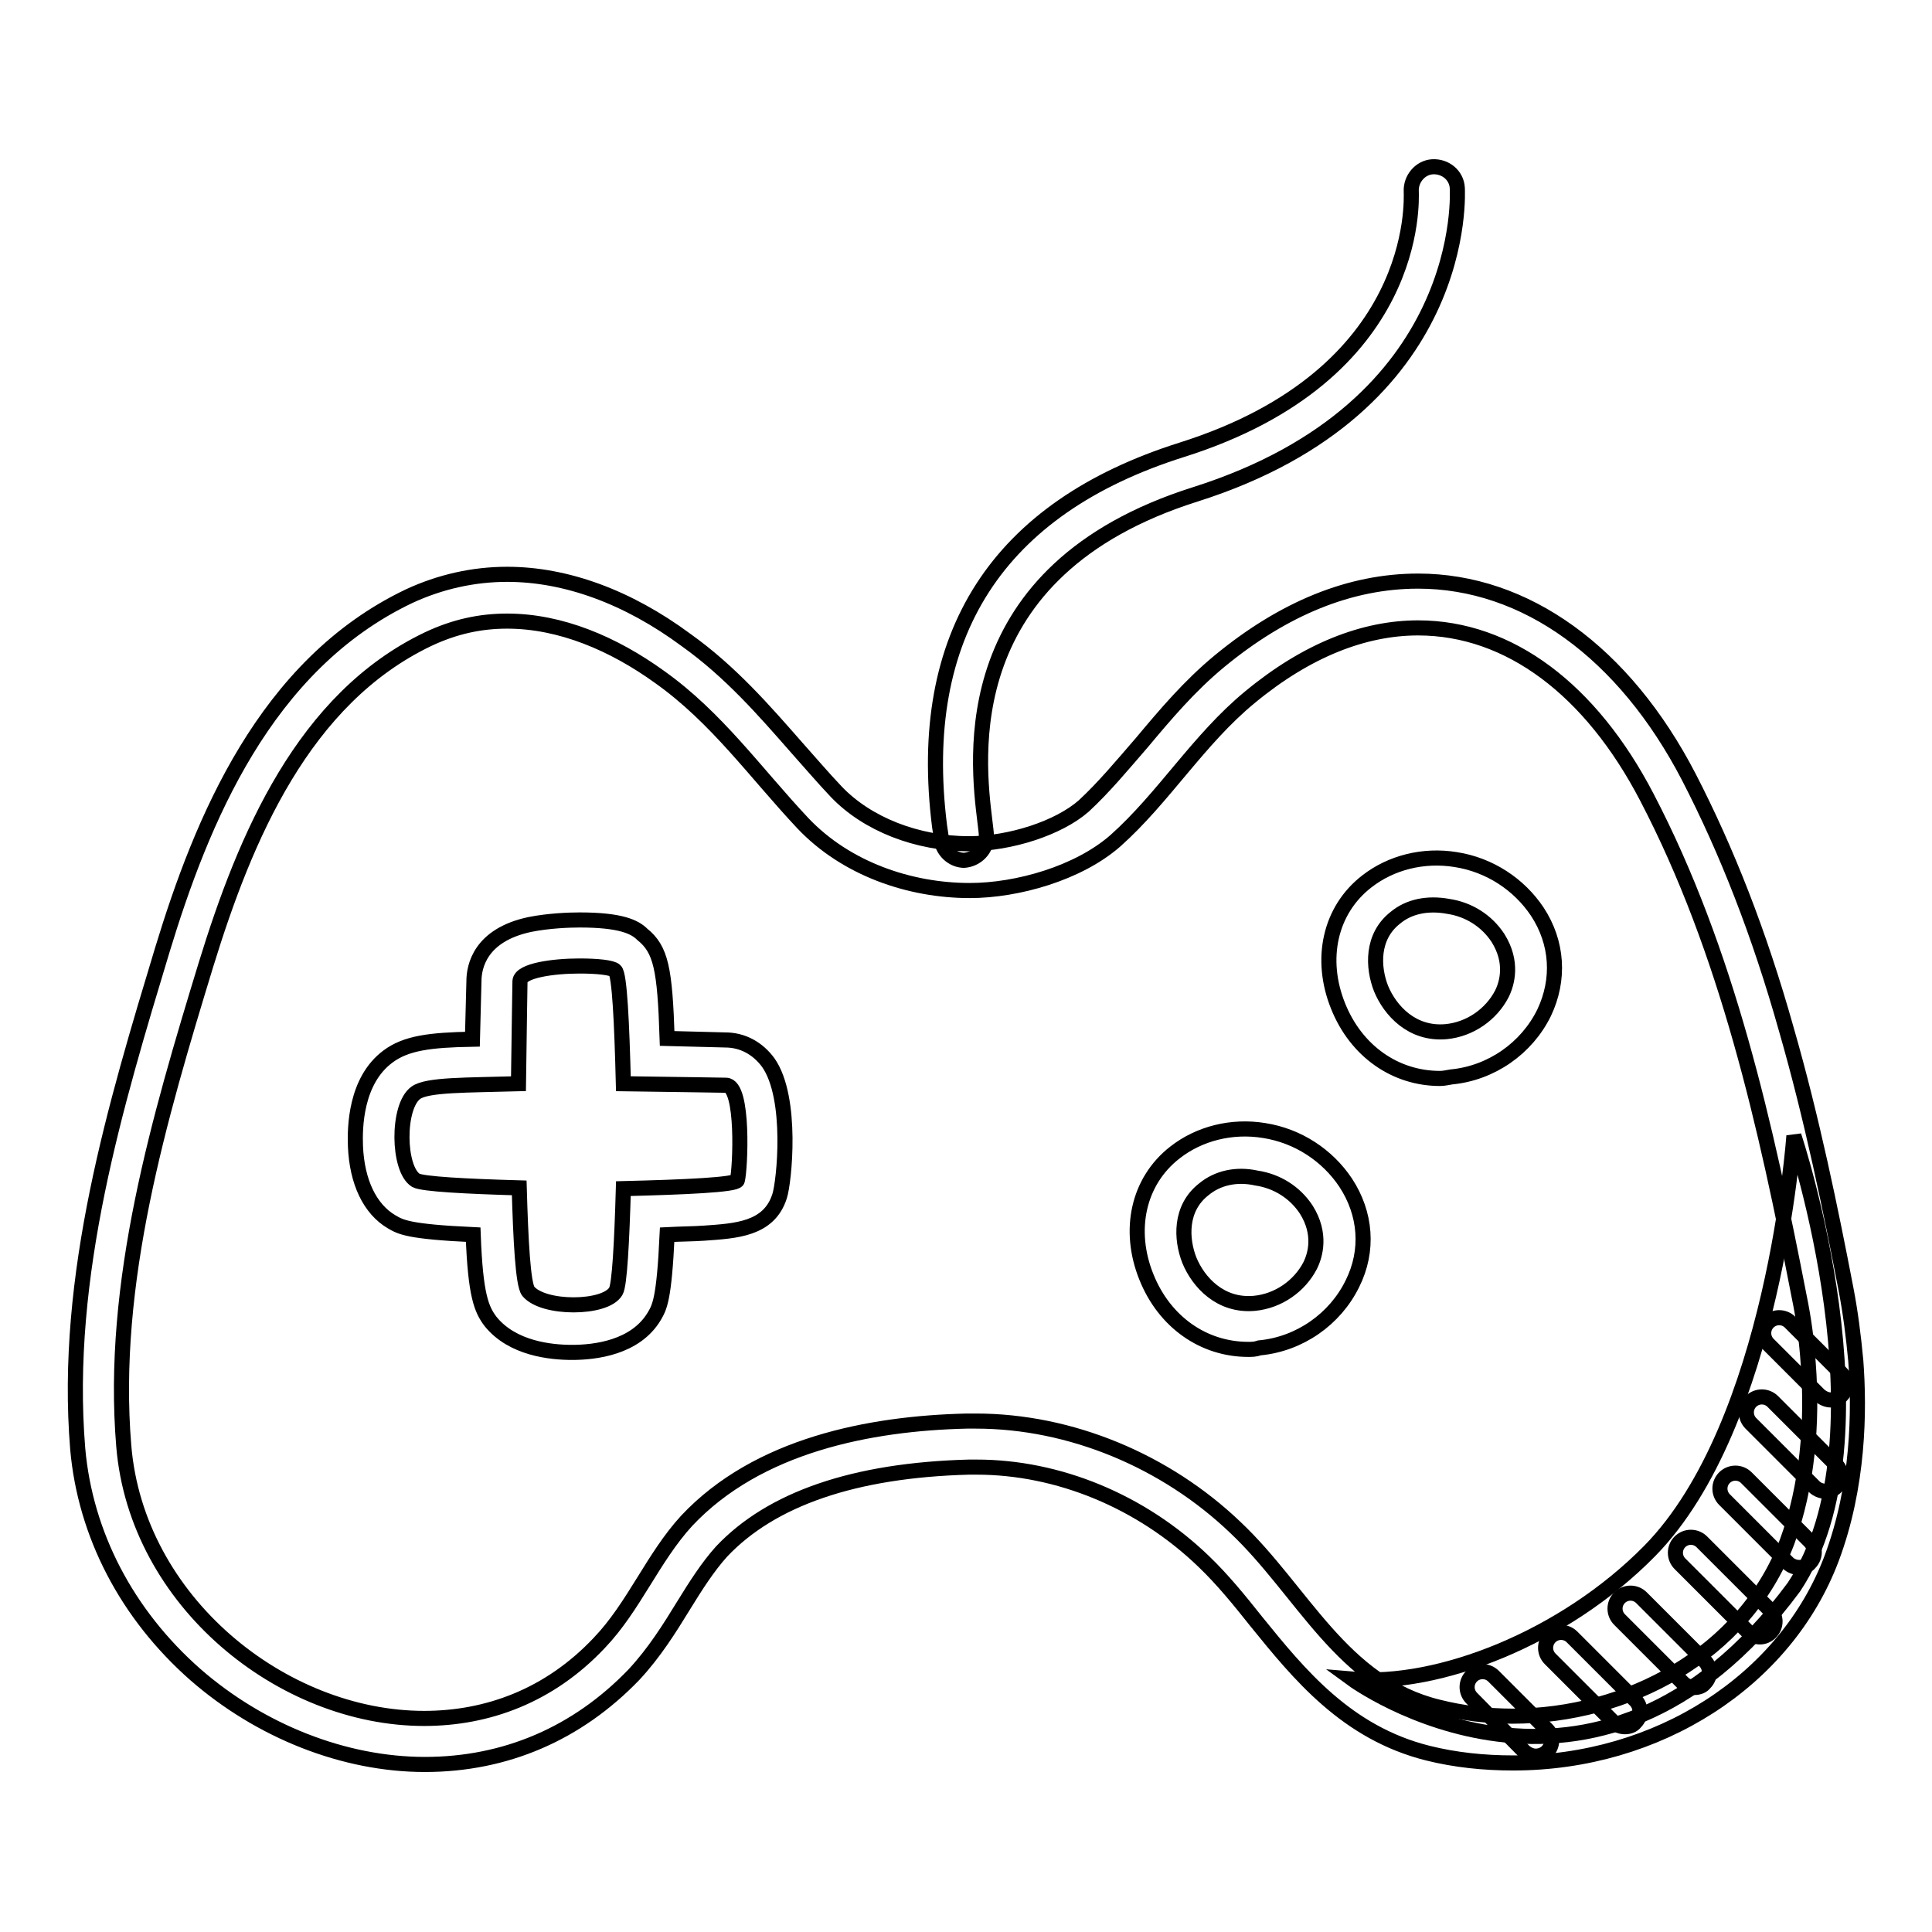
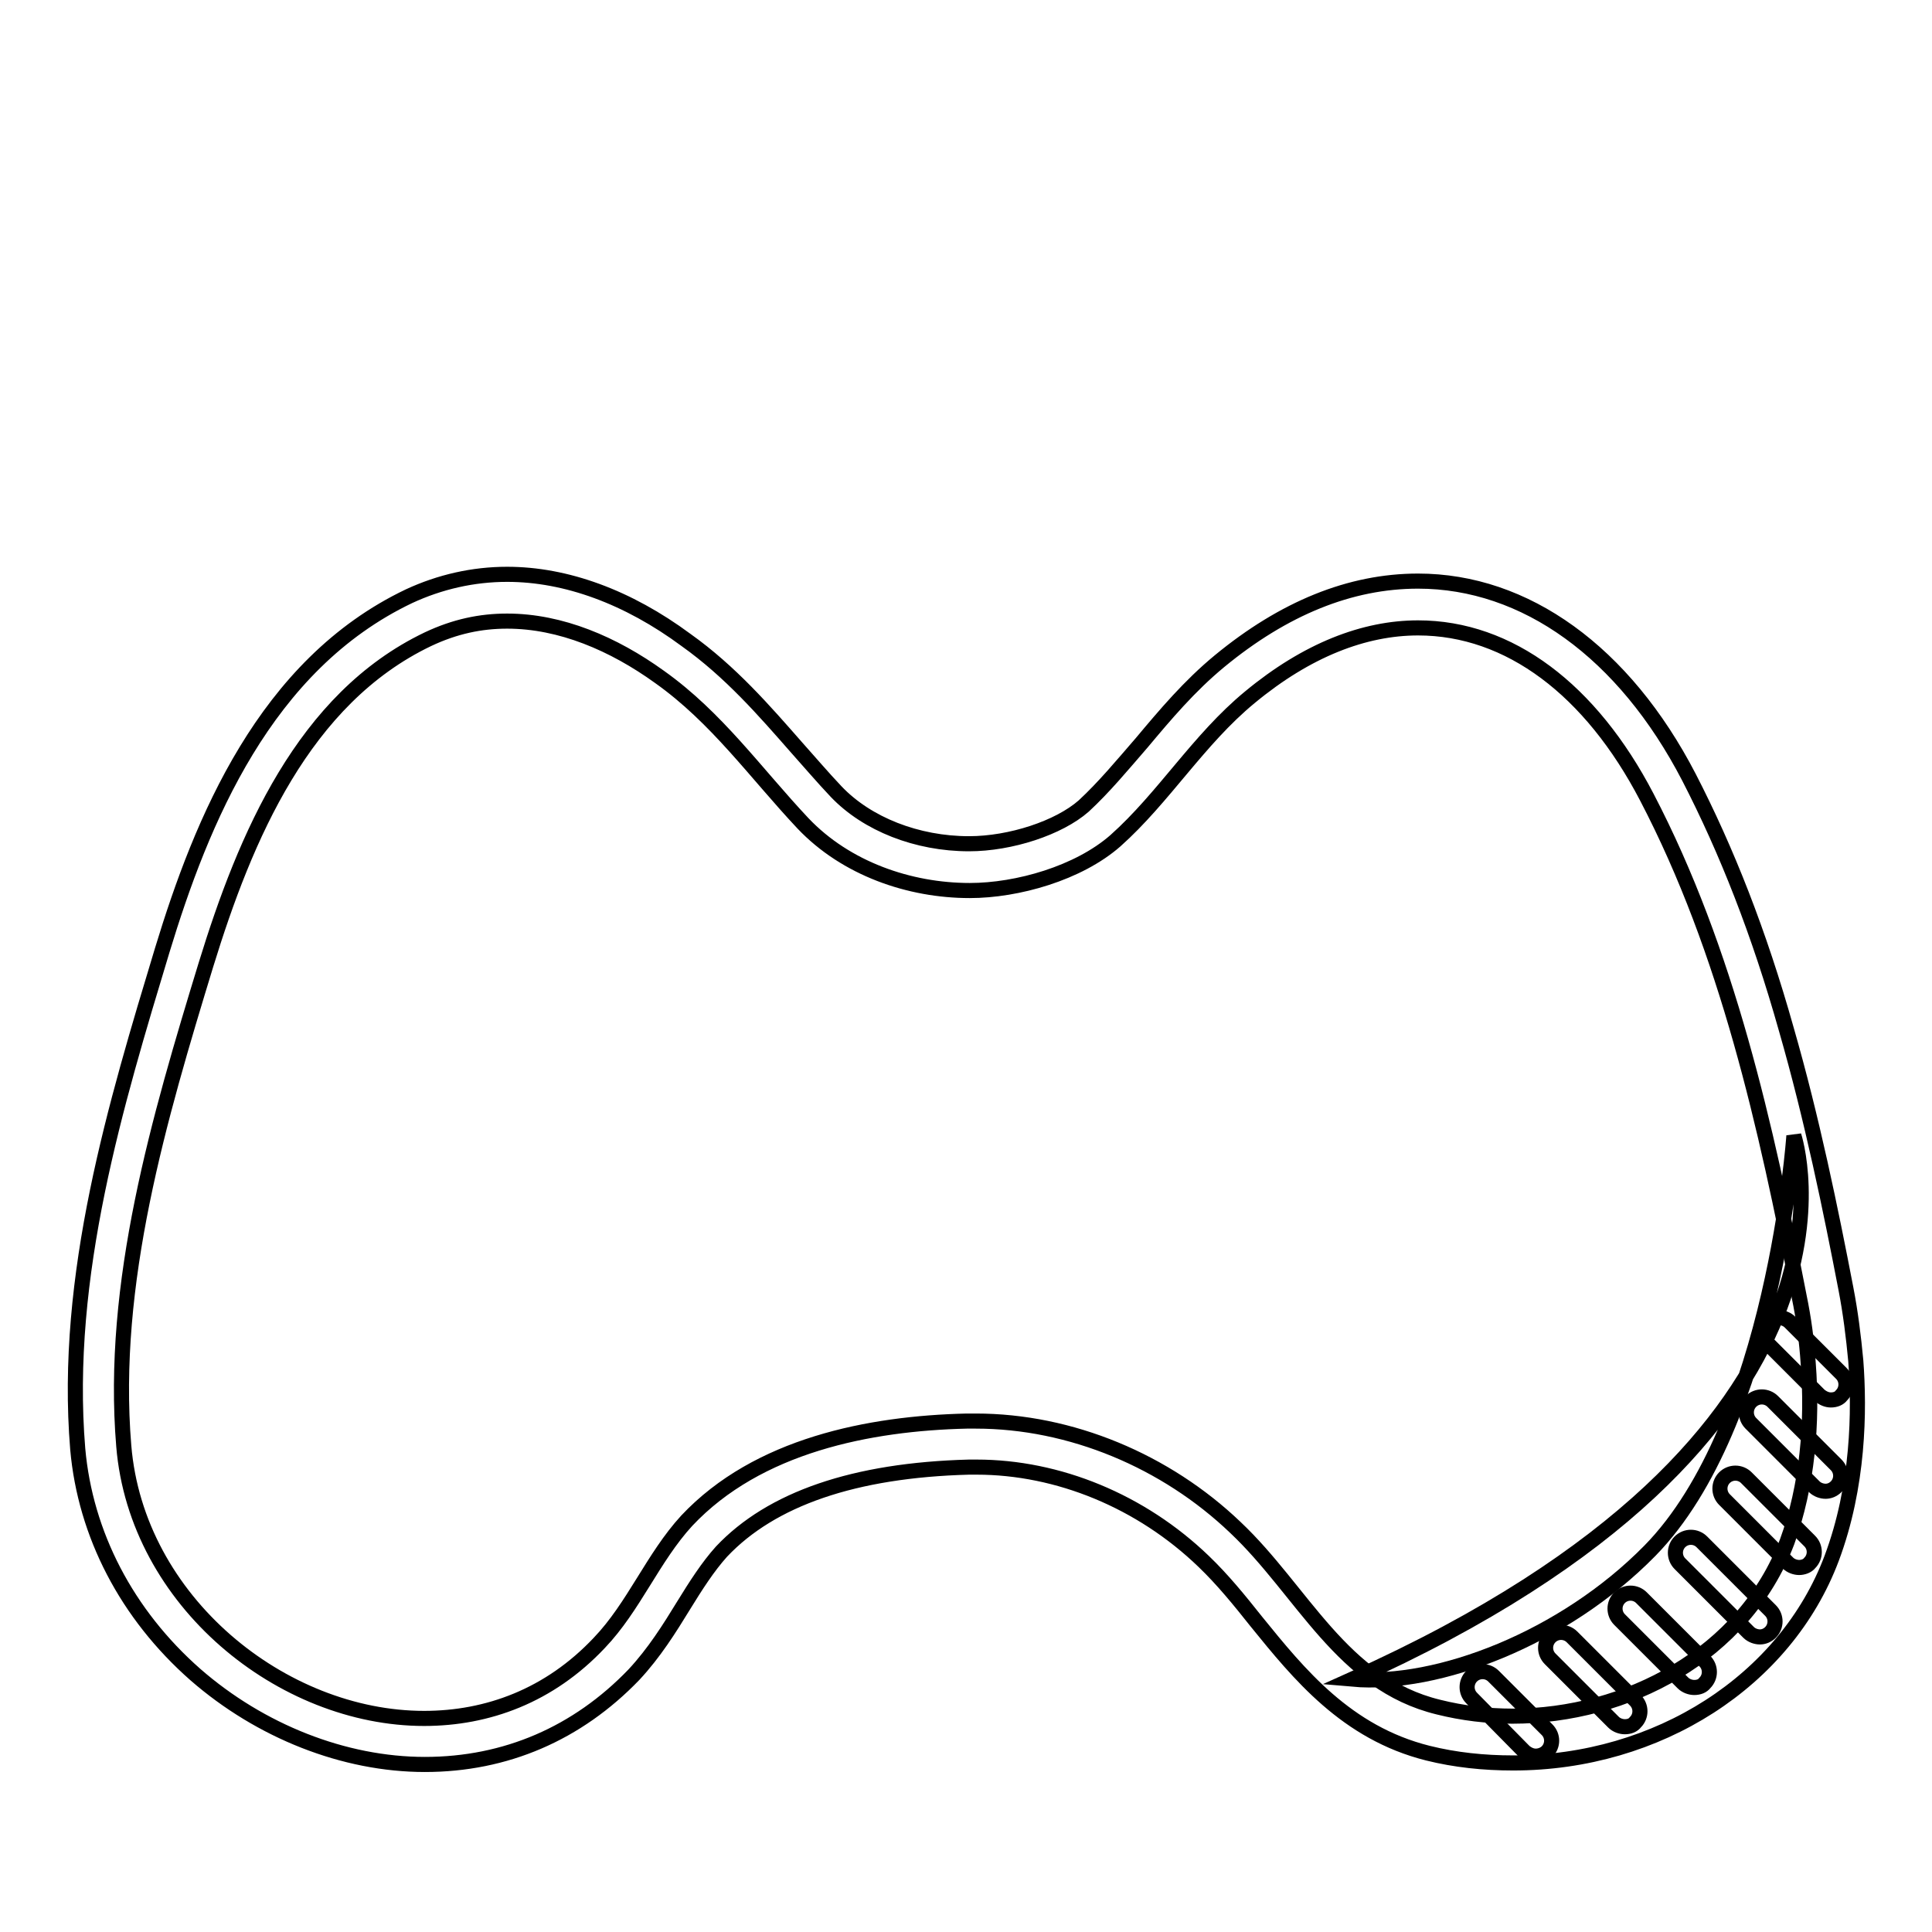
<svg xmlns="http://www.w3.org/2000/svg" version="1.1" x="0px" y="0px" viewBox="0 0 256 256" enable-background="new 0 0 256 256" xml:space="preserve">
  <g>
-     <path stroke-width="2" fill-opacity="0" stroke="#000000" d="M237.7,150.5c0,0-2.6,38.2-19.1,55c-11.4,11.6-28.1,18-39.4,17c0,0,32.1,23.5,58.5-12.2 C251,190.3,237.7,150.5,237.7,150.5z" />
+     <path stroke-width="2" fill-opacity="0" stroke="#000000" d="M237.7,150.5c0,0-2.6,38.2-19.1,55c-11.4,11.6-28.1,18-39.4,17C251,190.3,237.7,150.5,237.7,150.5z" />
    <path stroke-width="2" fill-opacity="0" stroke="#000000" d="M242.6,185.5c-0.5,0-1-0.2-1.5-0.6l-6.8-6.8c-0.8-0.8-0.8-2.1,0-2.9c0.8-0.8,2.1-0.8,2.9,0l6.8,6.8 c0.8,0.8,0.8,2.1,0,2.9C243.7,185.3,243.2,185.5,242.6,185.5z M241.9,197.6c-0.5,0-1.1-0.2-1.5-0.6l-8.4-8.4 c-0.8-0.8-0.8-2.1,0-2.9c0.8-0.8,2.1-0.8,2.9,0l8.4,8.4c0.8,0.8,0.8,2.1,0,2.9C242.9,197.4,242.4,197.6,241.9,197.6z M238.4,207.7 c-0.5,0-1.1-0.2-1.5-0.6l-8.4-8.4c-0.8-0.8-0.8-2.1,0-2.9c0.8-0.8,2.1-0.8,2.9,0l8.4,8.4c0.8,0.8,0.8,2.1,0,2.9 C239.5,207.5,238.9,207.7,238.4,207.7z M233.2,216.9c-0.5,0-1.1-0.2-1.5-0.6l-9.1-9.1c-0.8-0.8-0.8-2.1,0-2.9 c0.8-0.8,2.1-0.8,2.9,0l9.1,9.1c0.8,0.8,0.8,2.1,0,2.9C234.2,216.7,233.7,216.9,233.2,216.9L233.2,216.9z M224.5,223.6 c-0.5,0-1.1-0.2-1.5-0.6l-8.4-8.4c-0.8-0.8-0.8-2.1,0-2.9c0.8-0.8,2.1-0.8,2.9,0l8.4,8.4c0.8,0.8,0.8,2.1,0,2.9 C225.6,223.4,225.1,223.6,224.5,223.6z M215.3,228.8c-0.5,0-1.1-0.2-1.5-0.6l-8.4-8.4c-0.8-0.8-0.8-2.1,0-2.9 c0.8-0.8,2.1-0.8,2.9,0l8.4,8.4c0.8,0.8,0.8,2.1,0,2.9C216.4,228.6,215.9,228.8,215.3,228.8z M203.5,232.7c-0.5,0-1-0.2-1.5-0.6 L195,225c-0.8-0.8-0.8-2.1,0-2.9c0.8-0.8,2.1-0.8,2.9,0l7.1,7.1c0.8,0.8,0.8,2.1,0,2.9C204.6,232.5,204,232.7,203.5,232.7z" />
    <path stroke-width="2" fill-opacity="0" stroke="#000000" d="M67.2,82.3c7.1,0,14.1,3,20.2,7.4c7.6,5.4,12.7,12.7,19,19.4c5.7,6,14.1,8.9,22.1,8.9 c6.3,0,14.4-2.3,19.3-6.6c6.4-5.7,11-13.4,17.8-19c7.6-6.3,15.2-9.2,22.3-9.2c12.1,0,22.9,8.2,30.3,22.4 c10.7,20.5,15.8,43.6,20.2,66.2c0.6,2.9,1,5.8,1.2,8.9c0.6,7.8-0.1,16.2-2.8,23.6c-5.7,15-21.3,23.1-36.4,23.1 c-3.3,0-6.6-0.4-9.8-1.2c-12.8-3.1-18-15.4-26.9-23.8c-9.2-8.8-21.8-14.1-34.4-14.1c-0.4,0-0.8,0-1.2,0 c-12.9,0.3-27.7,3.2-37.1,13.2c-4.5,4.9-7,11.4-11.6,16.2c-6.6,7-14.8,10-23.2,10c-18.8,0-38.1-15.5-39.8-36.1 c-1.8-21.6,4.7-43.5,10.9-63.8c5.2-16.9,12.9-35.2,29.4-43.1C60.3,83,63.7,82.3,67.2,82.3 M67.2,76.1c-4.5,0-8.9,1-13,2.9 c-19.1,9.1-27.5,29.8-32.7,46.9C15.4,146.1,8.4,169,10.3,192c1,11.3,6.5,21.9,15.6,29.9c8.6,7.5,19.7,11.9,30.4,11.9 c10.7,0,20.2-4.1,27.7-11.9c2.7-2.9,4.7-6.1,6.6-9.2c1.6-2.6,3.2-5.1,5-7.1c6.6-7,17.6-10.8,32.8-11.2c0.3,0,0.7,0,1,0 c10.8,0,21.8,4.5,30.1,12.5c2.5,2.4,4.7,5.1,7,8c5.6,6.9,11.9,14.7,22.7,17.4c3.6,0.9,7.4,1.3,11.3,1.3c19.2,0,36.1-10.9,42.2-27.1 c3.6-9.6,3.7-19.6,3.2-26.2c-0.3-3.2-0.7-6.4-1.3-9.5c-2-10.4-4.5-22.6-7.9-34.4c-3.6-12.8-7.9-23.7-12.9-33.4 C215.2,86.4,202.1,77,187.9,77c-9,0-17.8,3.6-26.3,10.6c-4,3.3-7.2,7.1-10.3,10.8c-2.6,3-5,5.9-7.7,8.4c-3.3,2.9-9.7,5-15.2,5 c-6.9,0-13.5-2.6-17.6-6.9c-1.8-1.9-3.5-3.9-5.2-5.8c-4.3-4.9-8.8-10.1-14.7-14.3C83.2,79.1,75,76.1,67.2,76.1L67.2,76.1z" />
-     <path stroke-width="2" fill-opacity="0" stroke="#000000" d="M127.8,114c-1.6,0-3-1.3-3.1-3c0-0.2-0.1-0.9-0.2-1.5c-3.2-25.4,7.7-42.2,32.1-49.9 c31.7-10,30.4-33.2,30.4-34.2c-0.1-1.7,1.2-3.2,2.8-3.3c1.7-0.1,3.2,1.1,3.3,2.8c0,0.3,1.9,29-34.7,40.6 c-32,10.1-28.9,35.1-27.9,43.3c0.1,0.9,0.2,1.5,0.2,2c0.1,1.7-1.3,3.1-3,3.2C127.9,114,127.8,114,127.8,114z M76.8,128 c2.3,0,4.3,0.2,4.7,0.6c0.6,0.5,0.9,7,1.1,15c7.5,0.1,13.6,0.2,13.6,0.2c2.4,0,1.9,11.1,1.5,12.6c-0.2,0.6-7,0.9-15.1,1.1 c-0.2,7-0.5,12.8-1,13.6c-0.7,1.2-3.1,1.8-5.6,1.8s-5-0.6-6-1.8c-0.7-0.9-1-6.7-1.2-13.7c-7-0.2-12.8-0.5-13.7-1 c-2.4-1.5-2.5-9.8,0-11.6c1.5-1.1,6.7-1,13.6-1.2c0.1-7.5,0.2-13.6,0.2-13.6C69,128.6,73.3,128,76.8,128 M76.8,121.9 c-1.4,0-4.1,0.1-6.6,0.6c-6.6,1.4-7.4,5.6-7.4,7.5c0,0.4-0.1,3.4-0.2,7.7c-5.6,0.1-8.8,0.5-11.2,2.3c-4.3,3.2-4.4,9.4-4.3,11.9 c0.2,4.7,1.9,8.3,4.8,10c1.2,0.7,2.2,1.3,10.8,1.7c0.3,8.1,1.1,9.9,2.3,11.5c2.9,3.6,8,4.1,10.8,4.1c3,0,8.4-0.6,10.9-4.8 c0.7-1.2,1.3-2.2,1.7-10.8c1.9-0.1,3.5-0.1,4.9-0.2c4.2-0.3,8.6-0.5,10-4.9c0.6-1.8,1.8-13-1.5-17.7c-1.4-1.9-3.4-3-5.7-3 c-0.4,0-3.4-0.1-7.7-0.2c-0.3-9.2-0.8-11.8-3.3-13.8C84.1,122.8,82.2,121.9,76.8,121.9L76.8,121.9z M190.8,142.9 c-5.9,0-11.1-3.6-13.5-9.6c-2.5-6.2-1.1-12.7,3.8-16.5c3.2-2.5,7.5-3.6,11.8-2.9c4.5,0.7,8.4,3.3,10.8,6.9c2.7,4.1,3,9,0.9,13.4 c-2.3,4.7-7,8-12.3,8.5C191.7,142.8,191.3,142.9,190.8,142.9z M184.9,121.6c-3.2,2.5-3,6.6-1.9,9.4c1.2,2.9,4.1,6.1,8.6,5.7 c3.2-0.3,6-2.3,7.4-5c0.7-1.4,1.5-4.2-0.5-7.4c-1.5-2.3-3.9-3.8-6.6-4.2C189.2,119.6,186.7,120.1,184.9,121.6L184.9,121.6z  M165.4,178.8c-5.9,0-11.1-3.6-13.5-9.6c-2.5-6.2-1.1-12.7,3.8-16.5c3.2-2.5,7.5-3.6,11.8-2.9c4.5,0.7,8.4,3.3,10.8,6.9 c2.7,4.1,3.1,9,0.9,13.4c-2.3,4.7-7,8-12.3,8.5C166.3,178.8,165.9,178.8,165.4,178.8L165.4,178.8z M159.5,157.6 c-3.2,2.5-3,6.6-1.9,9.4c1.2,2.9,4.1,6.1,8.6,5.7c3.2-0.3,6-2.3,7.4-5c0.7-1.4,1.5-4.2-0.5-7.4c-1.5-2.3-3.9-3.8-6.6-4.2 C163.8,155.5,161.3,156.1,159.5,157.6z" />
  </g>
</svg>